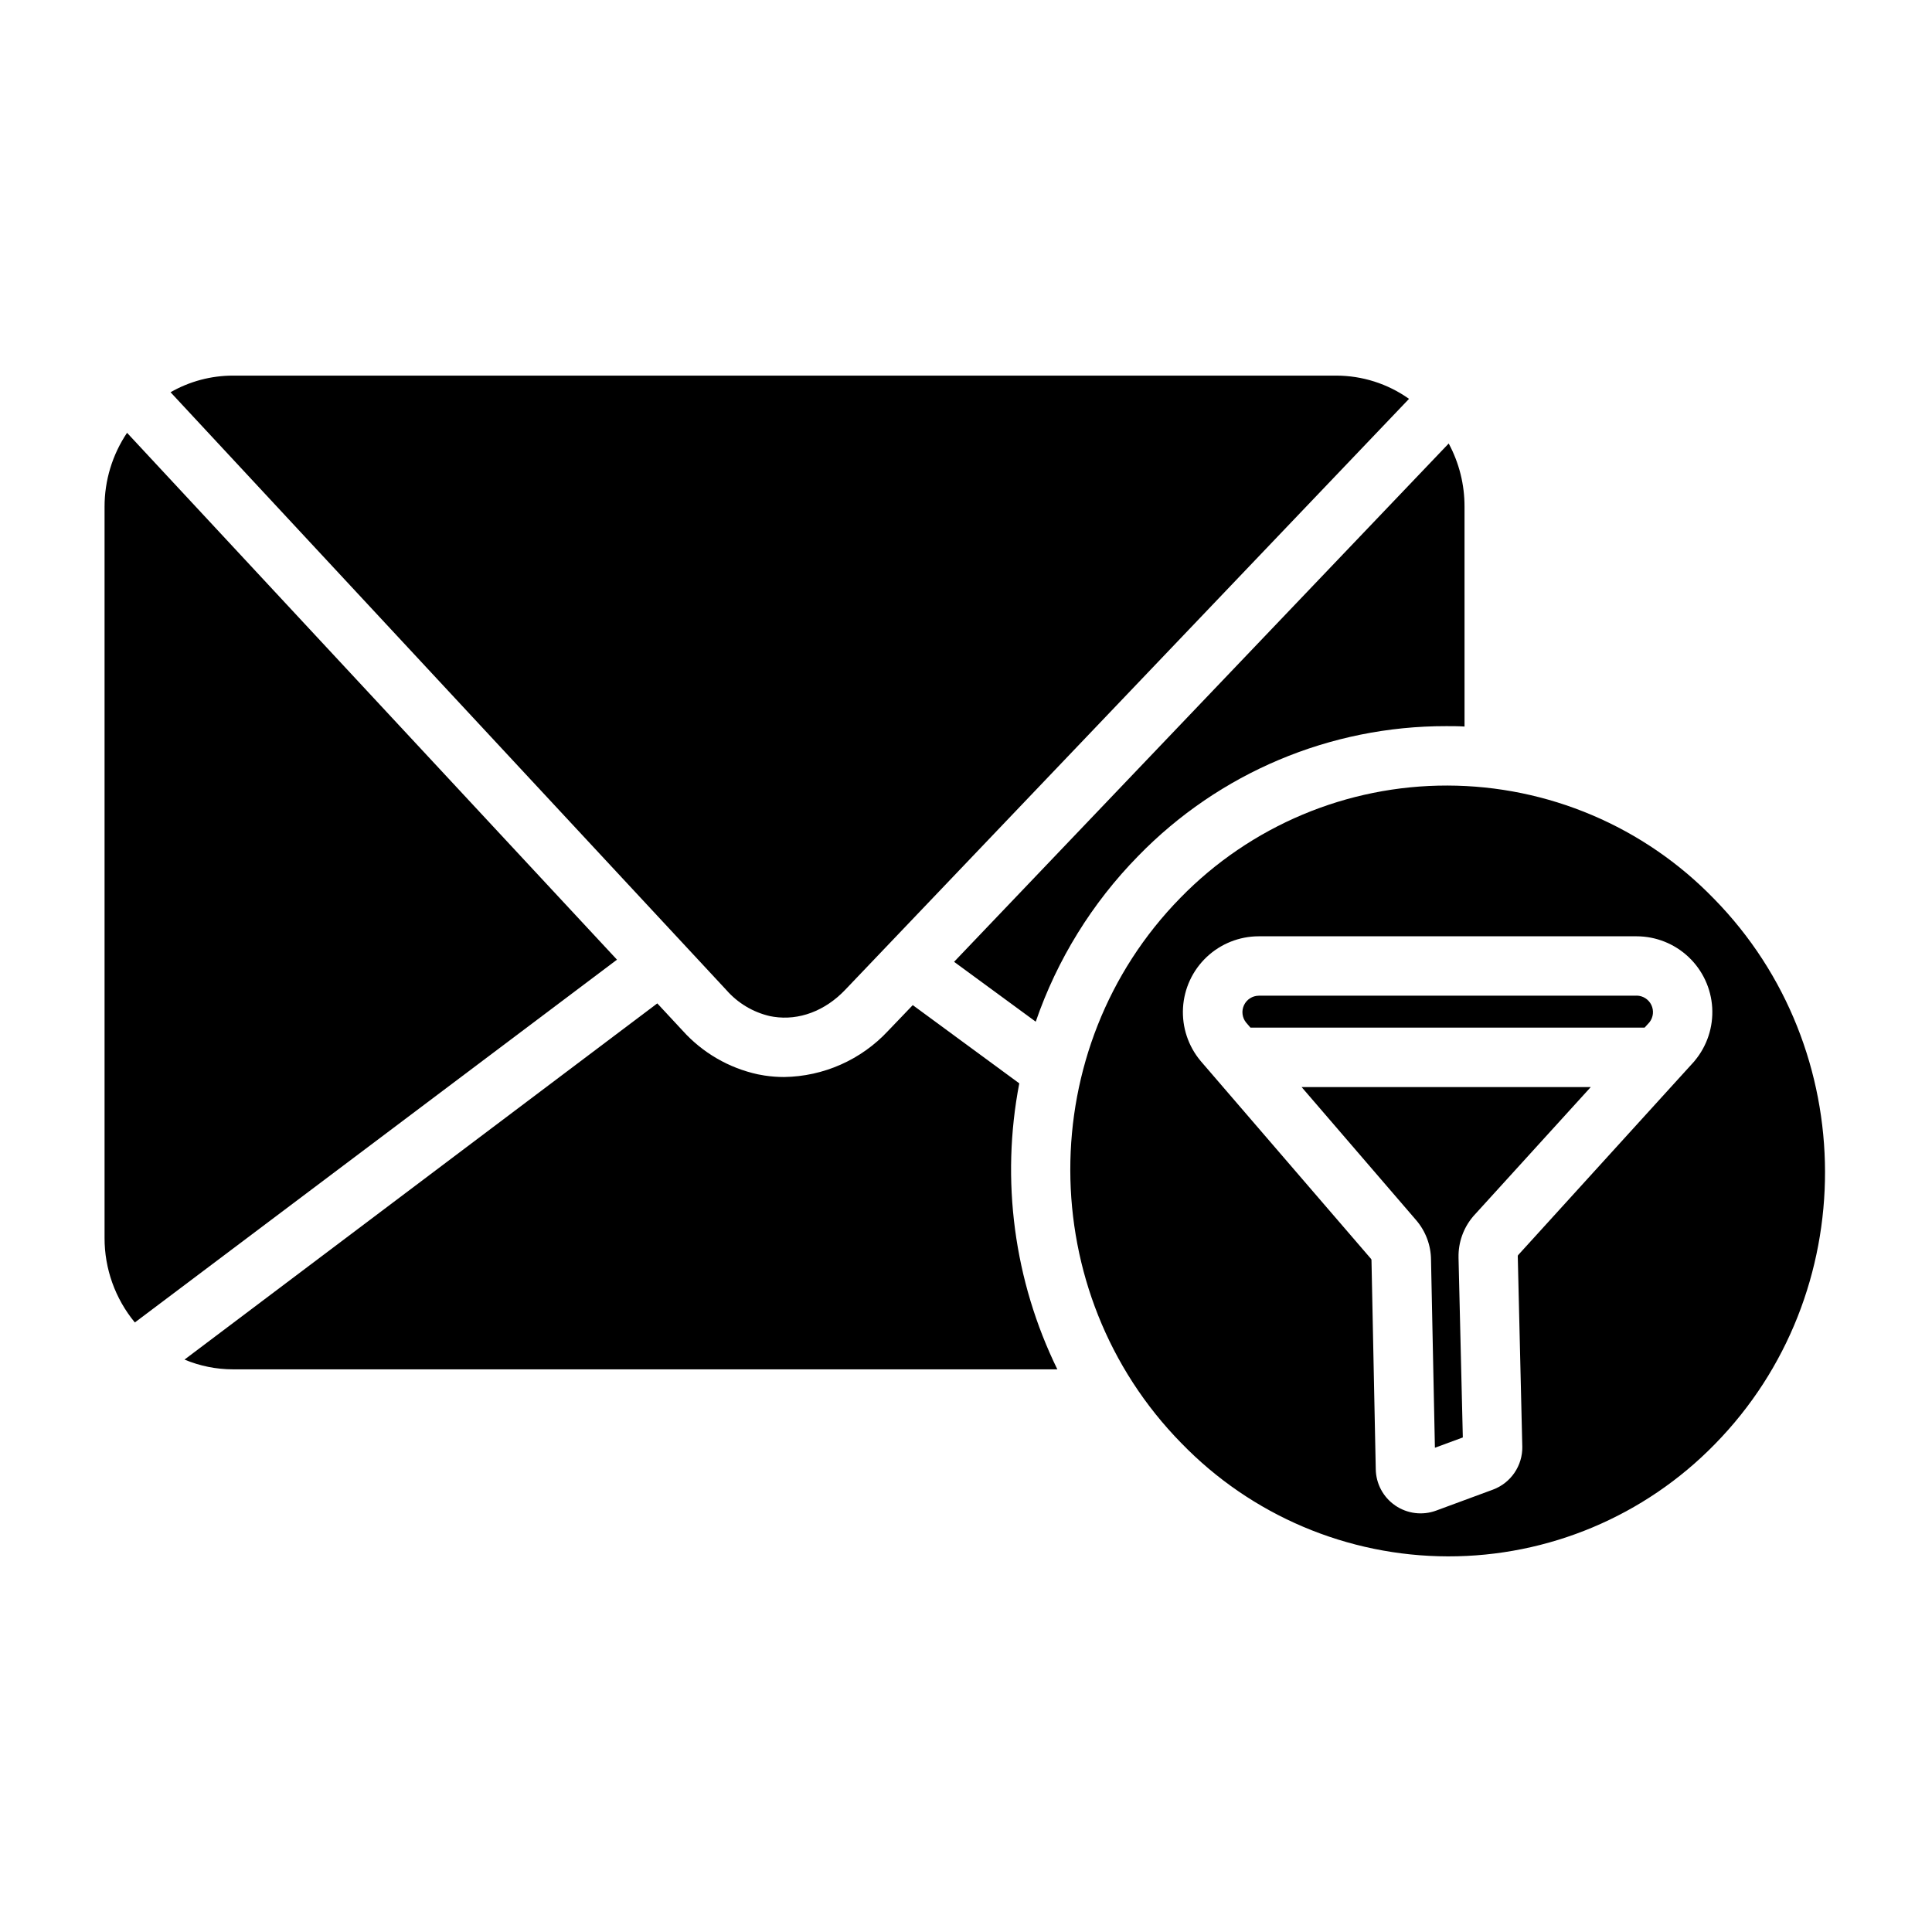
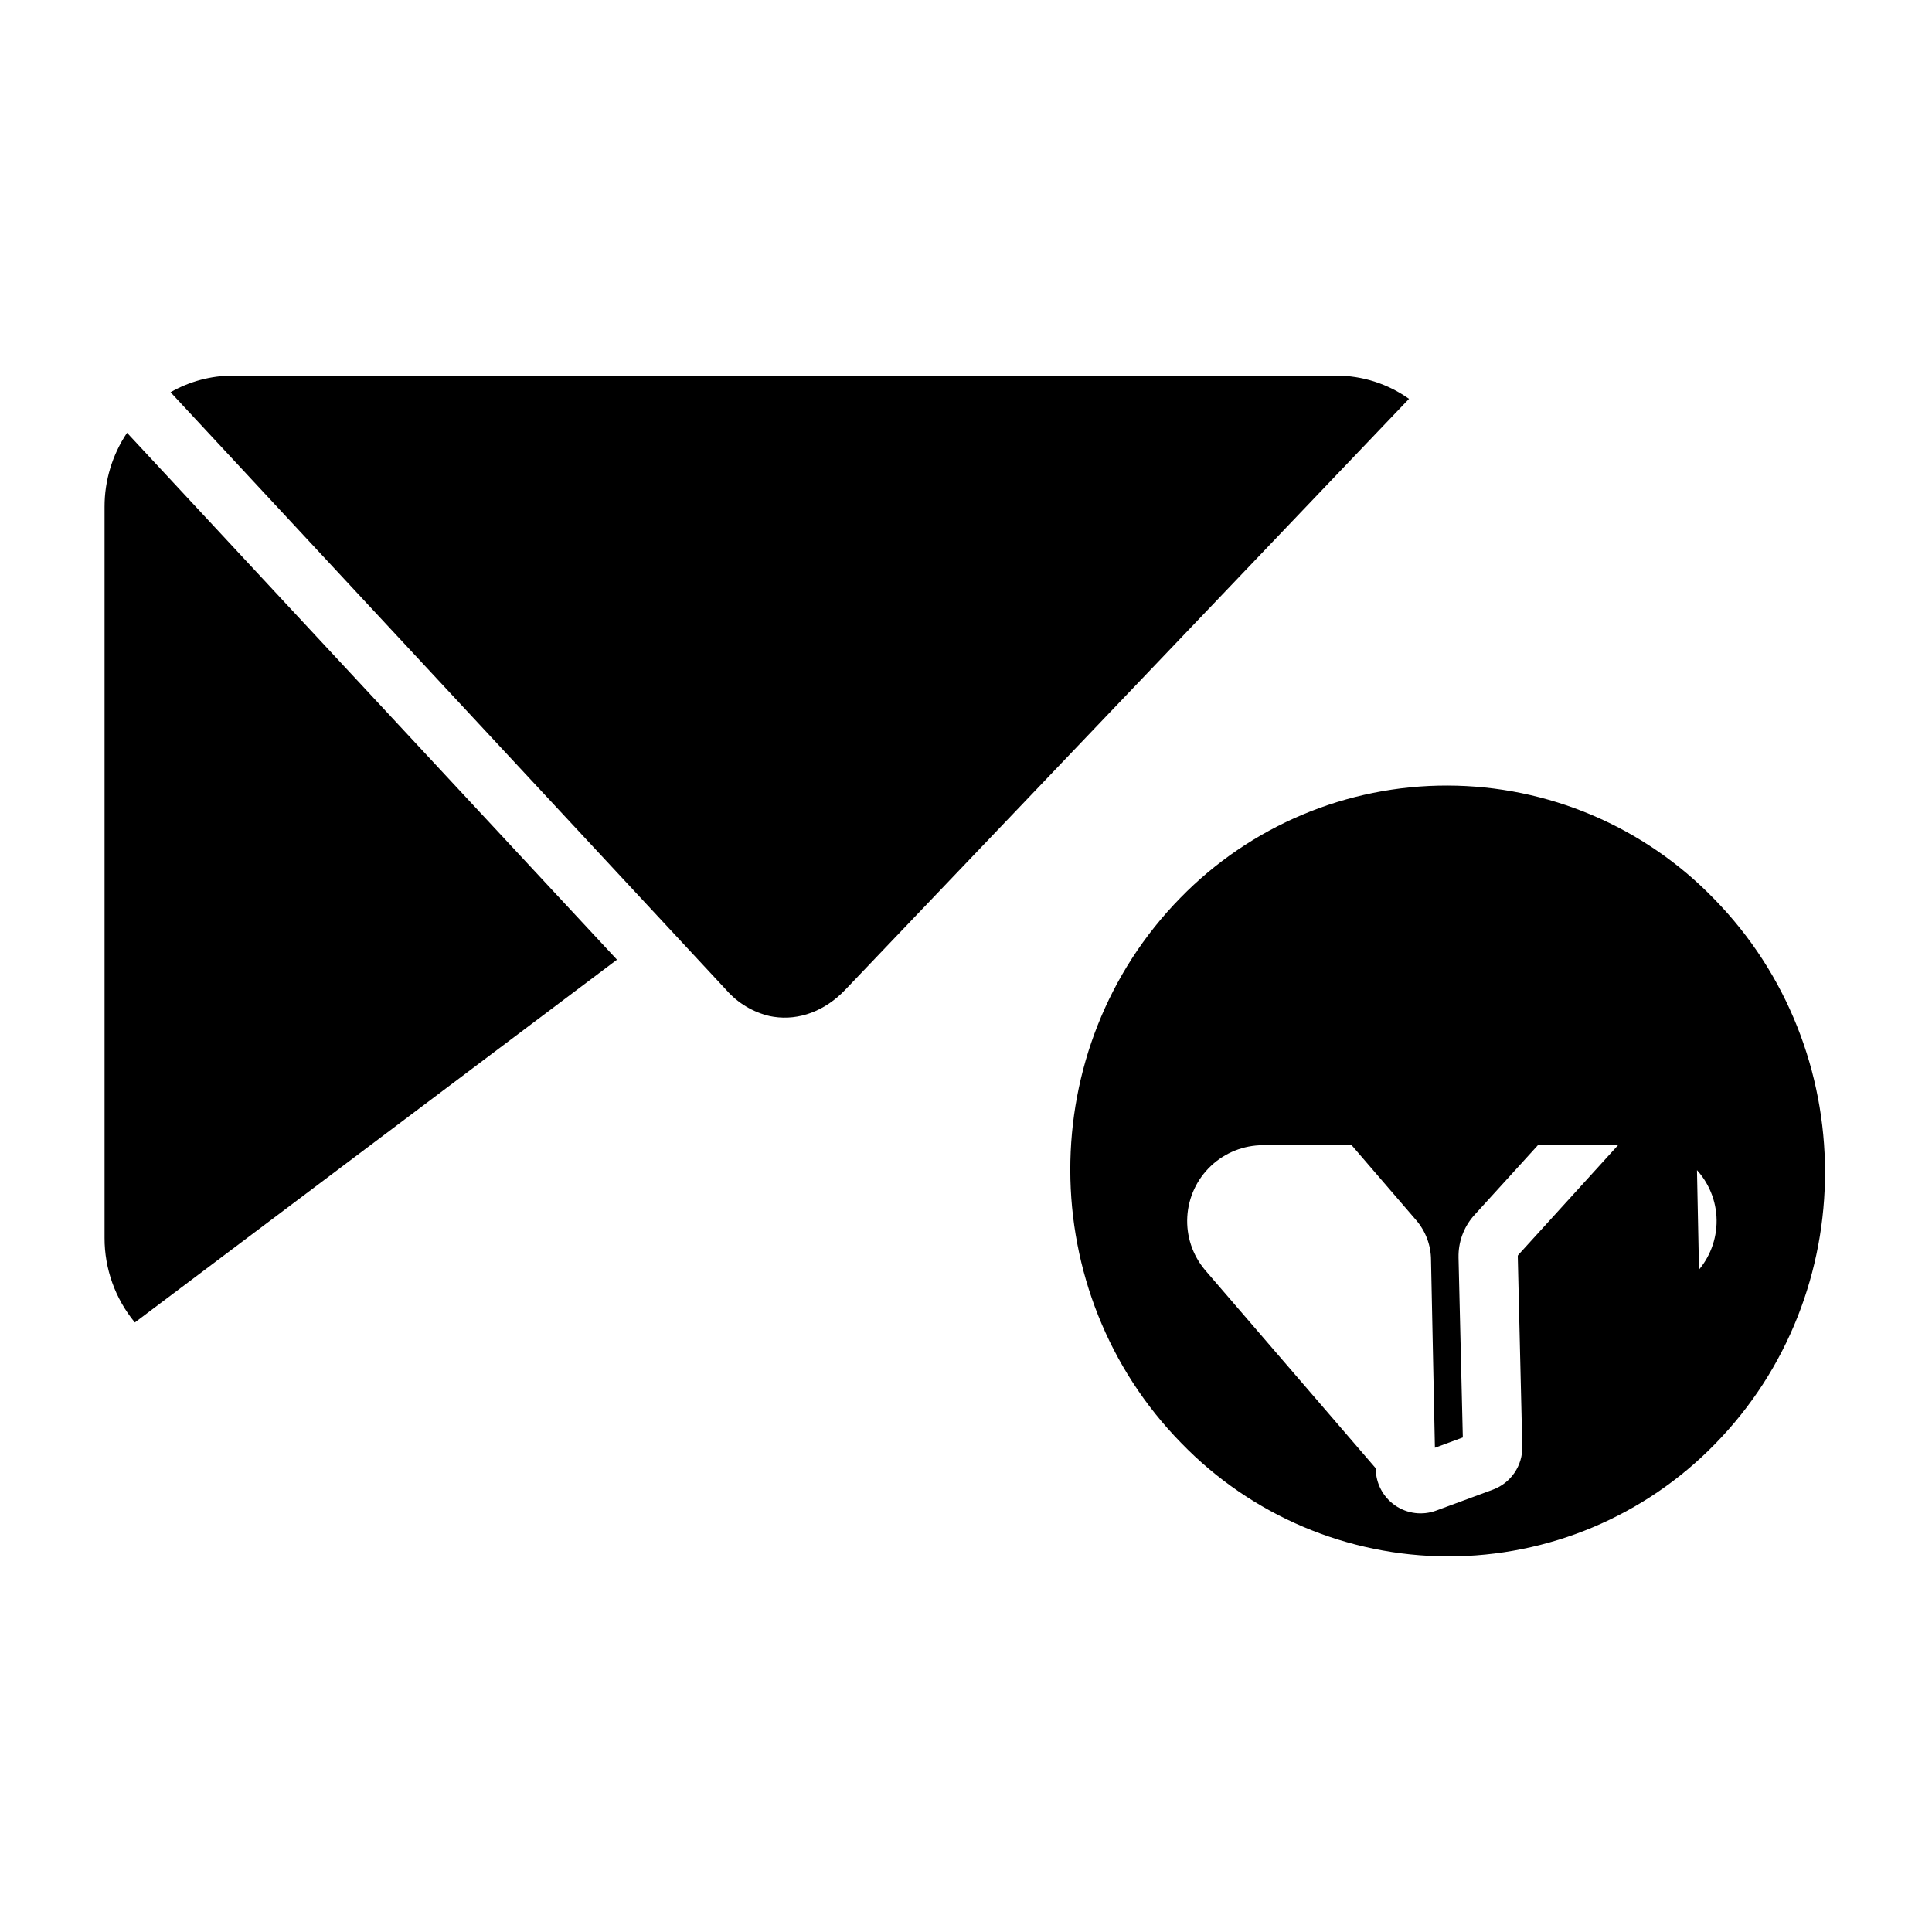
<svg xmlns="http://www.w3.org/2000/svg" fill="#000000" width="800px" height="800px" version="1.1" viewBox="144 144 512 512">
  <g>
-     <path d="m414.12 431.1-28.23-20.734-6.551 6.84c-7.137 7.66-17.09 12.07-27.555 12.215-1.734 0-3.469-0.133-5.184-0.395-0.59-0.09-1.172-0.195-1.75-0.316h-0.004c-7.691-1.668-14.668-5.719-19.934-11.57l-6.723-7.231-125.29 94.395c4.074 1.707 8.445 2.586 12.863 2.586h218.45-0.004c-11.492-23.5-15.031-50.102-10.086-75.789z" />
    <path d="m177.67 258.7c-3.898 5.805-5.977 12.641-5.961 19.633v193.72c-0.02 8.18 2.82 16.109 8.027 22.414l127.77-96.145z" />
-     <path d="m418.48 414.76c5.668-16.465 14.938-31.457 27.129-43.887 21.441-22.062 50.91-34.488 81.676-34.438 1.613 0 3.227 0 4.832 0.109l-0.004-58.215c0.027-5.863-1.414-11.637-4.191-16.797l-131.08 137.36z" />
    <path d="m348.04 413.28 0.984 0.176c6.731 1.043 13.637-1.555 18.941-7.125l149.44-156.63c-5.641-4.008-12.395-6.16-19.316-6.16h-292.32c-5.816-0.004-11.527 1.516-16.57 4.406l147.3 158.43c3.027 3.457 7.062 5.871 11.543 6.906z" />
    <path d="m519.3 467.36c2.508 2.918 3.902 6.629 3.934 10.48l1.031 49.828 7.398-2.727-1.141-47.723h0.004c-0.078-3.957 1.293-7.805 3.848-10.824l0.188-0.215 31.008-34.094-76.637-0.004z" />
    <path d="m577.72 407.87h-100.12c-1.684 0.012-3.211 0.984-3.926 2.508-0.719 1.523-0.496 3.324 0.57 4.625l1.141 1.328h104.45l1.301-1.426h-0.004c1.023-1.312 1.215-3.094 0.488-4.59-0.727-1.496-2.238-2.453-3.902-2.465z" />
-     <path d="m598.21 382.17c-18.527-19.125-44.004-29.941-70.629-29.992-26.629-0.047-52.145 10.68-70.742 29.738-39.027 39.785-38.918 104.63 0.246 144.55v-0.004c18.527 19.129 44.004 29.945 70.633 29.992 26.629 0.051 52.145-10.676 70.738-29.734 39.027-39.785 38.91-104.63-0.246-144.55zm-5.078 42.941-0.215 0.254-46.602 51.258c-0.059 0.09-0.09 0.191-0.09 0.297l1.199 50.43h0.004c0.09 5.07-3.023 9.645-7.777 11.414l-15.055 5.559c-3.625 1.34-7.68 0.828-10.863-1.363-3.184-2.195-5.102-5.801-5.144-9.664l-1.133-55.359v-0.004c0-0.121-0.047-0.238-0.129-0.332l-45.137-52.418h0.004c-3.305-3.93-4.977-8.973-4.684-14.094 0.293-5.125 2.535-9.941 6.266-13.465 3.731-3.523 8.664-5.488 13.797-5.496h100.13c5.121 0.004 10.047 1.965 13.773 5.477 3.727 3.512 5.973 8.316 6.277 13.43 0.305 5.109-1.352 10.148-4.633 14.078z" />
+     <path d="m598.21 382.17c-18.527-19.125-44.004-29.941-70.629-29.992-26.629-0.047-52.145 10.68-70.742 29.738-39.027 39.785-38.918 104.63 0.246 144.55v-0.004c18.527 19.129 44.004 29.945 70.633 29.992 26.629 0.051 52.145-10.676 70.738-29.734 39.027-39.785 38.91-104.63-0.246-144.55zm-5.078 42.941-0.215 0.254-46.602 51.258c-0.059 0.09-0.09 0.191-0.09 0.297l1.199 50.43h0.004c0.09 5.07-3.023 9.645-7.777 11.414l-15.055 5.559c-3.625 1.34-7.68 0.828-10.863-1.363-3.184-2.195-5.102-5.801-5.144-9.664v-0.004c0-0.121-0.047-0.238-0.129-0.332l-45.137-52.418h0.004c-3.305-3.93-4.977-8.973-4.684-14.094 0.293-5.125 2.535-9.941 6.266-13.465 3.731-3.523 8.664-5.488 13.797-5.496h100.13c5.121 0.004 10.047 1.965 13.773 5.477 3.727 3.512 5.973 8.316 6.277 13.43 0.305 5.109-1.352 10.148-4.633 14.078z" />
  </g>
</svg>